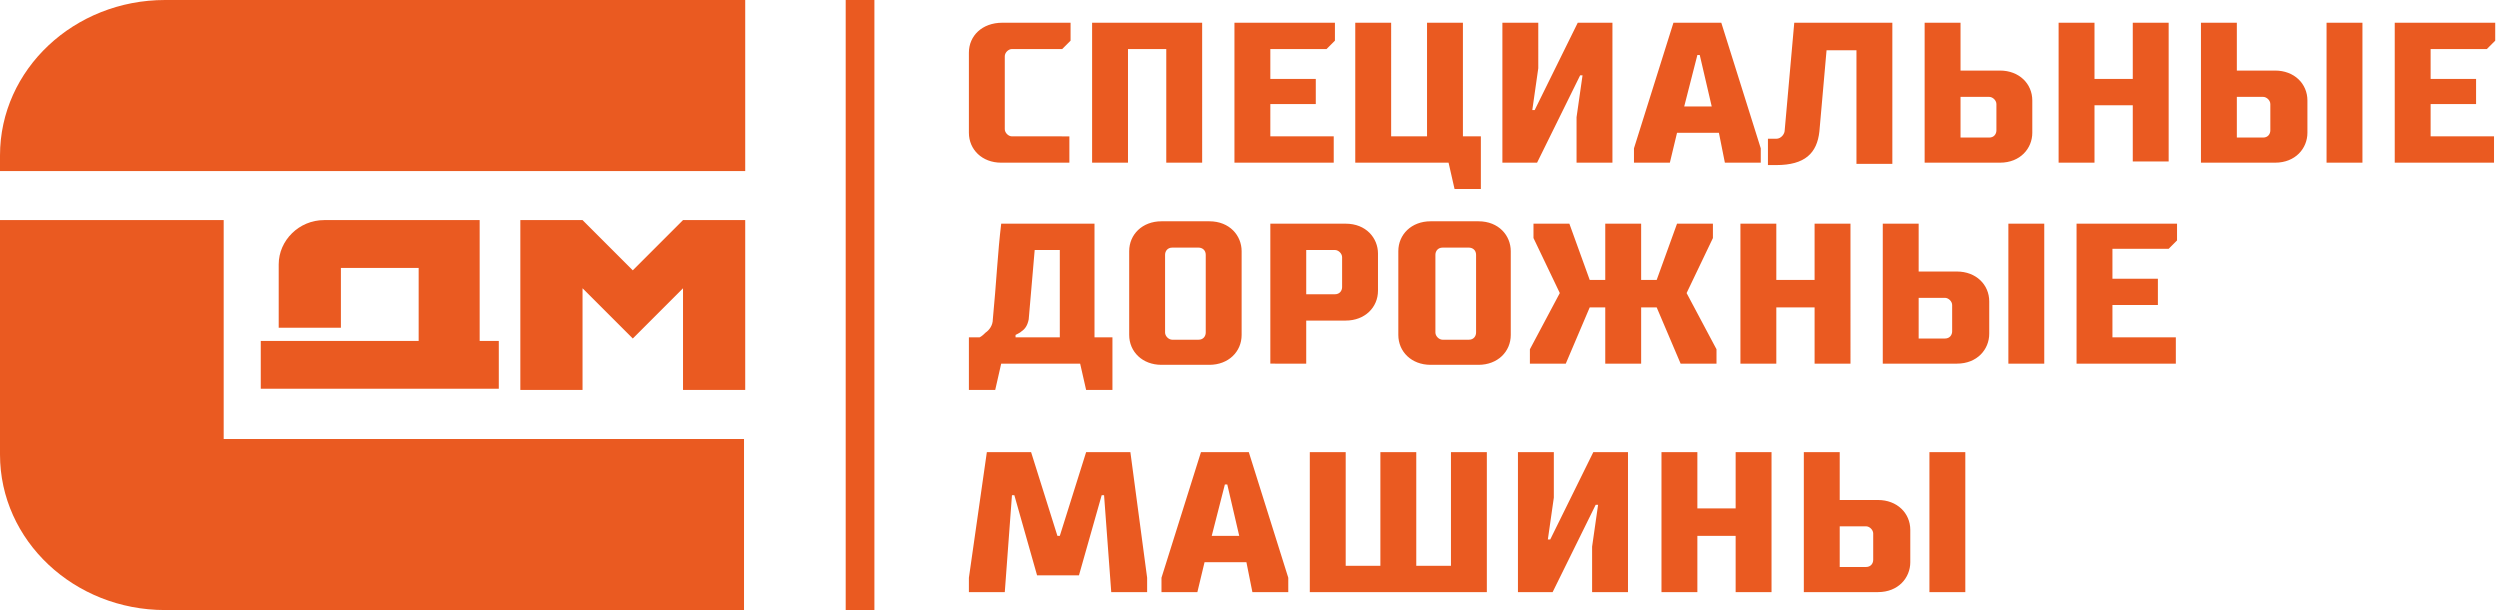
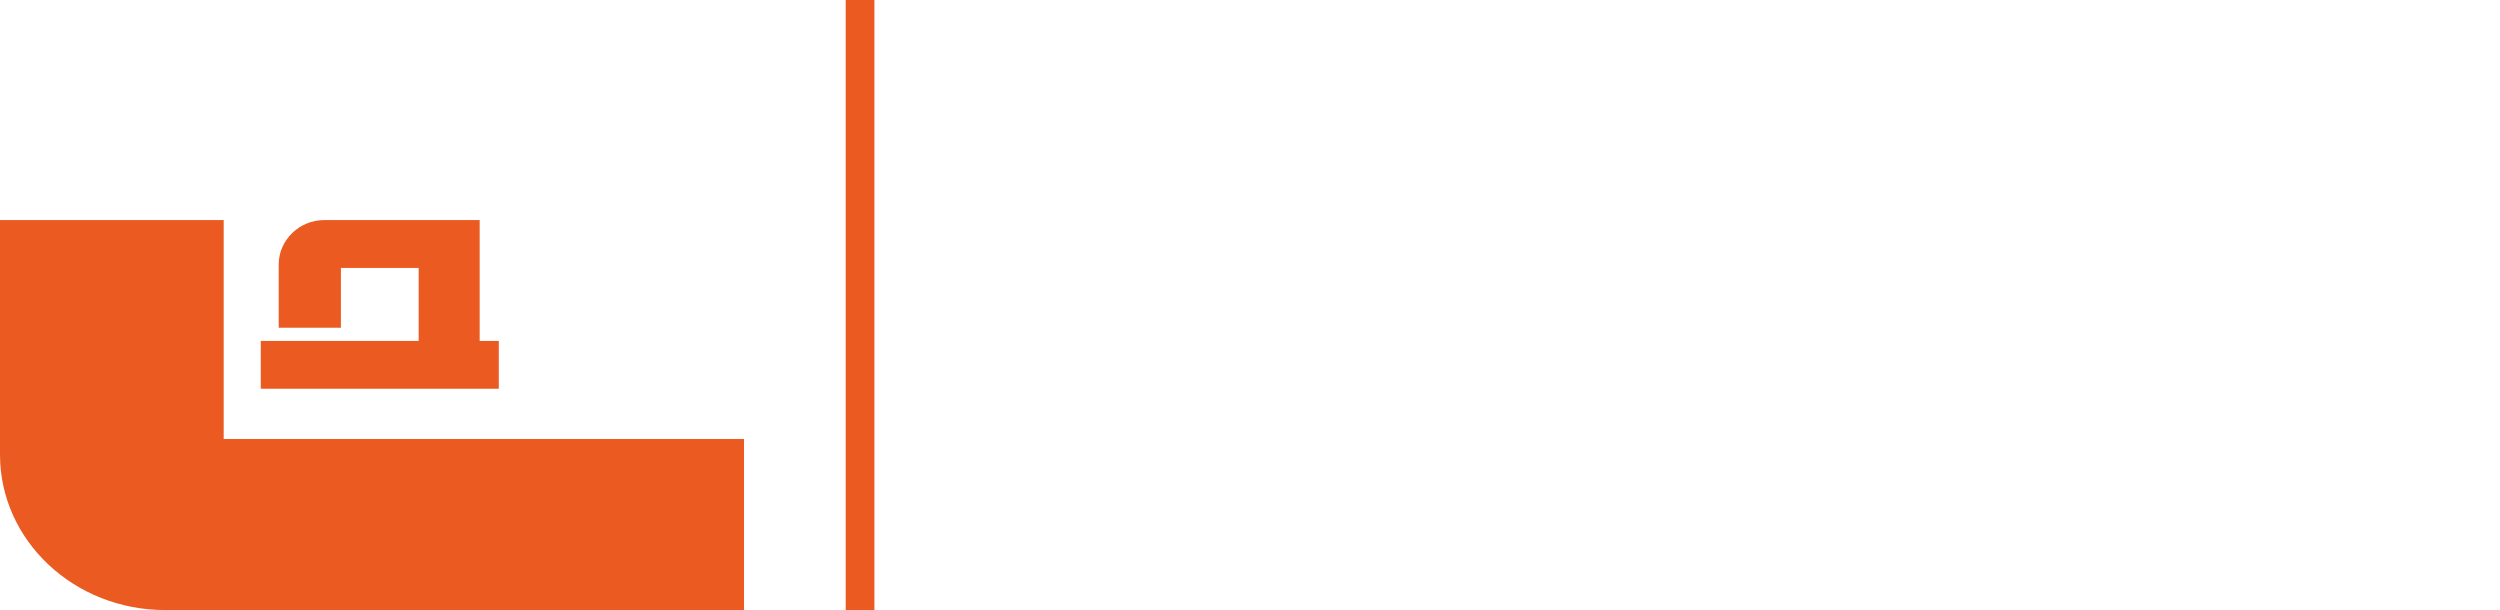
<svg xmlns="http://www.w3.org/2000/svg" version="1.1" id="Слой_1" x="0px" y="0px" viewBox="0 0 209 51" style="enable-background:new 0 0 209 51;" xml:space="preserve">
  <style type="text/css">
	.st0{fill:#EA5A21;}
	.st1{fill-rule:evenodd;clip-rule:evenodd;fill:#EA5A21;}
</style>
-   <path class="st0" d="M62.3,0l0,14.3H0V13c0,0,0,0,0,0C0,5.8,6.2,0,13.8,0L62.3,0z" />
  <path class="st0" d="M18.7,18.4H0V38c0,0,0,0,0,0c0,7.2,6.2,13,13.8,13h48.4l0-14.3H18.7L18.7,18.4L18.7,18.4z" />
  <path class="st0" d="M40.1,28.6V18.4h-13c-2.1,0-3.8,1.7-3.8,3.7v5.3h5.2v-5H35v6.1H21.8v4h19.9v-4H40.1z" />
-   <path class="st0" d="M57.1,18.4l-4.2,4.2l-4.2-4.2l0,0v0h-5.2v14.2h5.2v-8.5l0,0l4.2,4.2l4.2-4.2v8.5h5.2V18.4H57.1z" />
-   <path class="st0" d="M164.3,49.5V37.8h-3v11.7H164.3z M153.8,47.3V44h2.2c0.3,0,0.6,0.3,0.6,0.6v2.2c0,0.3-0.2,0.6-0.6,0.6H153.8z   M150.8,37.8v11.7h6.2c1.7,0,2.7-1.2,2.7-2.5v-2.7c0-1.4-1.1-2.5-2.7-2.5h-3.2v-4H150.8z M141.9,49.5v-4.7h3.2v4.7h3V37.8h-3v4.7  h-3.2v-4.7h-3v11.7H141.9z M136.1,37.8h-2.9l-3.6,7.3h-0.2l0.5-3.5v-3.8h-3v11.7h2.9l3.6-7.3h0.2l-0.5,3.5v3.8h3V37.8z M115.4,37.8  v9.5h-2.9v-9.5h-3v11.7h14.8V37.8h-3v9.5h-2.9v-9.5H115.4L115.4,37.8z M103.6,44.8h-2.3l1.1-4.3h0.2L103.6,44.8z M104.7,49.5h3v-1.2  l-3.3-10.5h-4l-3.3,10.5v1.2h3l0.6-2.5h3.5L104.7,49.5L104.7,49.5z M90.2,48.1l1.9-6.7h0.2l0.6,8.1h3v-1.2l-1.4-10.5h-3.7l-2.2,7  h-0.2l-2.2-7h-3.7L81,48.3v1.2h3l0.6-8.1h0.2l1.9,6.7H90.2L90.2,48.1z" />
-   <path class="st0" d="M181.9,18.7h-8.3v11.7h8.3v-2.2h-5.3v-2.7h3.8v-2.2h-3.8v-2.5h4.7l0.7-0.7V18.7z M170.9,30.4V18.7h-3v11.7  H170.9z M160.4,28.2v-3.3h2.2c0.3,0,0.6,0.3,0.6,0.6v2.2c0,0.3-0.2,0.6-0.6,0.6H160.4z M157.4,18.7v11.7h6.2c1.7,0,2.7-1.2,2.7-2.5  v-2.7c0-1.4-1.1-2.5-2.7-2.5h-3.2v-4H157.4z M148.5,30.4v-4.7h3.2v4.7h3V18.7h-3v4.7h-3.2v-4.7h-3v11.7H148.5z M137.2,30.4v-4.7h1.3  l2,4.7h3v-1.2l-2.5-4.7l2.2-4.6v-1.2h-3l-1.7,4.7h-1.3v-4.7h-3v4.7h-1.3l-1.7-4.7h-3v1.2l2.2,4.6l-2.5,4.7v1.2h3l2-4.7h1.3v4.7  H137.2L137.2,30.4z M123.6,30.5c1.6,0,2.7-1.1,2.7-2.5v-7c0-1.3-1-2.5-2.7-2.5h-4c-1.6,0-2.7,1.1-2.7,2.5v7c0,1.4,1.1,2.5,2.7,2.5  H123.6z M120.6,28.4c-0.3,0-0.6-0.3-0.6-0.6v-6.5c0-0.3,0.2-0.6,0.6-0.6h2.2c0.3,0,0.6,0.2,0.6,0.6v6.5c0,0.3-0.2,0.6-0.6,0.6H120.6  z M111.6,20.9c0.3,0,0.6,0.3,0.6,0.6V24c0,0.3-0.2,0.6-0.6,0.6h-2.4v-3.7L111.6,20.9L111.6,20.9z M109.2,30.4v-3.6h3.3  c1.6,0,2.7-1.1,2.7-2.5v-3.1c0-1.3-1-2.5-2.7-2.5h-6.3v11.7H109.2L109.2,30.4z M101.1,30.5c1.6,0,2.7-1.1,2.7-2.5v-7  c0-1.3-1-2.5-2.7-2.5h-4c-1.6,0-2.7,1.1-2.7,2.5v7c0,1.4,1.1,2.5,2.7,2.5H101.1z M98,28.4c-0.3,0-0.6-0.3-0.6-0.6v-6.5  c0-0.3,0.2-0.6,0.6-0.6h2.2c0.3,0,0.6,0.2,0.6,0.6v6.5c0,0.3-0.2,0.6-0.6,0.6H98z M86.5,20.9h2.1v7.3h-3.7V28  c0.2-0.1,0.4-0.2,0.5-0.3c0.3-0.2,0.5-0.5,0.6-1L86.5,20.9L86.5,20.9z M83.7,30.4h6.6l0.5,2.2h2.2v-4.4h-1.5v-9.5h-7.8  c-0.3,2.5-0.4,4.9-0.7,8c0,0.5-0.3,0.9-0.6,1.1c-0.1,0.1-0.3,0.3-0.5,0.4H81v4.4h2.2L83.7,30.4z" />
-   <path class="st0" d="M208.5,1.9h-8.3v11.7h8.3v-2.2h-5.3V8.7h3.8V6.6h-3.8V4.1h4.7l0.7-0.7V1.9L208.5,1.9z M197.5,13.6V1.9h-3v11.7  H197.5z M187,11.4V8.1h2.2c0.3,0,0.6,0.3,0.6,0.6v2.2c0,0.3-0.2,0.6-0.6,0.6H187z M184,1.9v11.7h6.2c1.7,0,2.7-1.2,2.7-2.5V8.4  c0-1.4-1.1-2.5-2.7-2.5H187v-4L184,1.9L184,1.9z M175.1,13.6V8.8h3.2v4.7h3V1.9h-3v4.7h-3.2V1.9h-3v11.7H175.1z M163.9,11.4V8.1h2.4  c0.3,0,0.6,0.3,0.6,0.6v2.2c0,0.3-0.2,0.6-0.6,0.6H163.9z M160.9,1.9v11.7h6.3c1.7,0,2.7-1.2,2.7-2.5V8.4c0-1.4-1.1-2.5-2.7-2.5  h-3.3v-4L160.9,1.9L160.9,1.9z M147.8,11.6v2.2h0.7c2.4,0,3.4-1,3.6-2.8l0.6-6.8h2.5v9.5h3V1.9h-8.2l-0.8,9c0,0.3-0.3,0.7-0.7,0.7  H147.8L147.8,11.6z M143.1,8.9h-2.3l1.1-4.3h0.2L143.1,8.9L143.1,8.9z M144.2,13.6h3v-1.2l-3.3-10.5h-4l-3.3,10.5v1.2h3l0.6-2.5h3.5  L144.2,13.6L144.2,13.6z M134.8,1.9h-2.9l-3.6,7.3h-0.2l0.5-3.5V1.9h-3v11.7h2.9l3.6-7.3h0.2l-0.5,3.5v3.8h3L134.8,1.9L134.8,1.9z   M121.1,13.6l0.5,2.2h2.2v-4.4h-1.5V1.9h-3v9.5h-3V1.9h-3v11.7H121.1L121.1,13.6z M111.5,1.9h-8.3v11.7h8.3v-2.2h-5.3V8.7h3.8V6.6  h-3.8V4.1h4.7l0.7-0.7V1.9L111.5,1.9z M94.3,13.6V4.1h3.2v9.5h3V1.9h-9.2v11.7H94.3L94.3,13.6z M84.6,11.4c-0.3,0-0.6-0.3-0.6-0.6  V4.7c0-0.3,0.3-0.6,0.6-0.6h4.2l0.7-0.7V1.9h-5.7C82.1,1.9,81,3,81,4.4v6.7c0,1.4,1.1,2.5,2.7,2.5h5.7v-2.2L84.6,11.4L84.6,11.4z" />
  <path class="st1" d="M73.1,0h-2.4v51h2.4V0z" />
</svg>